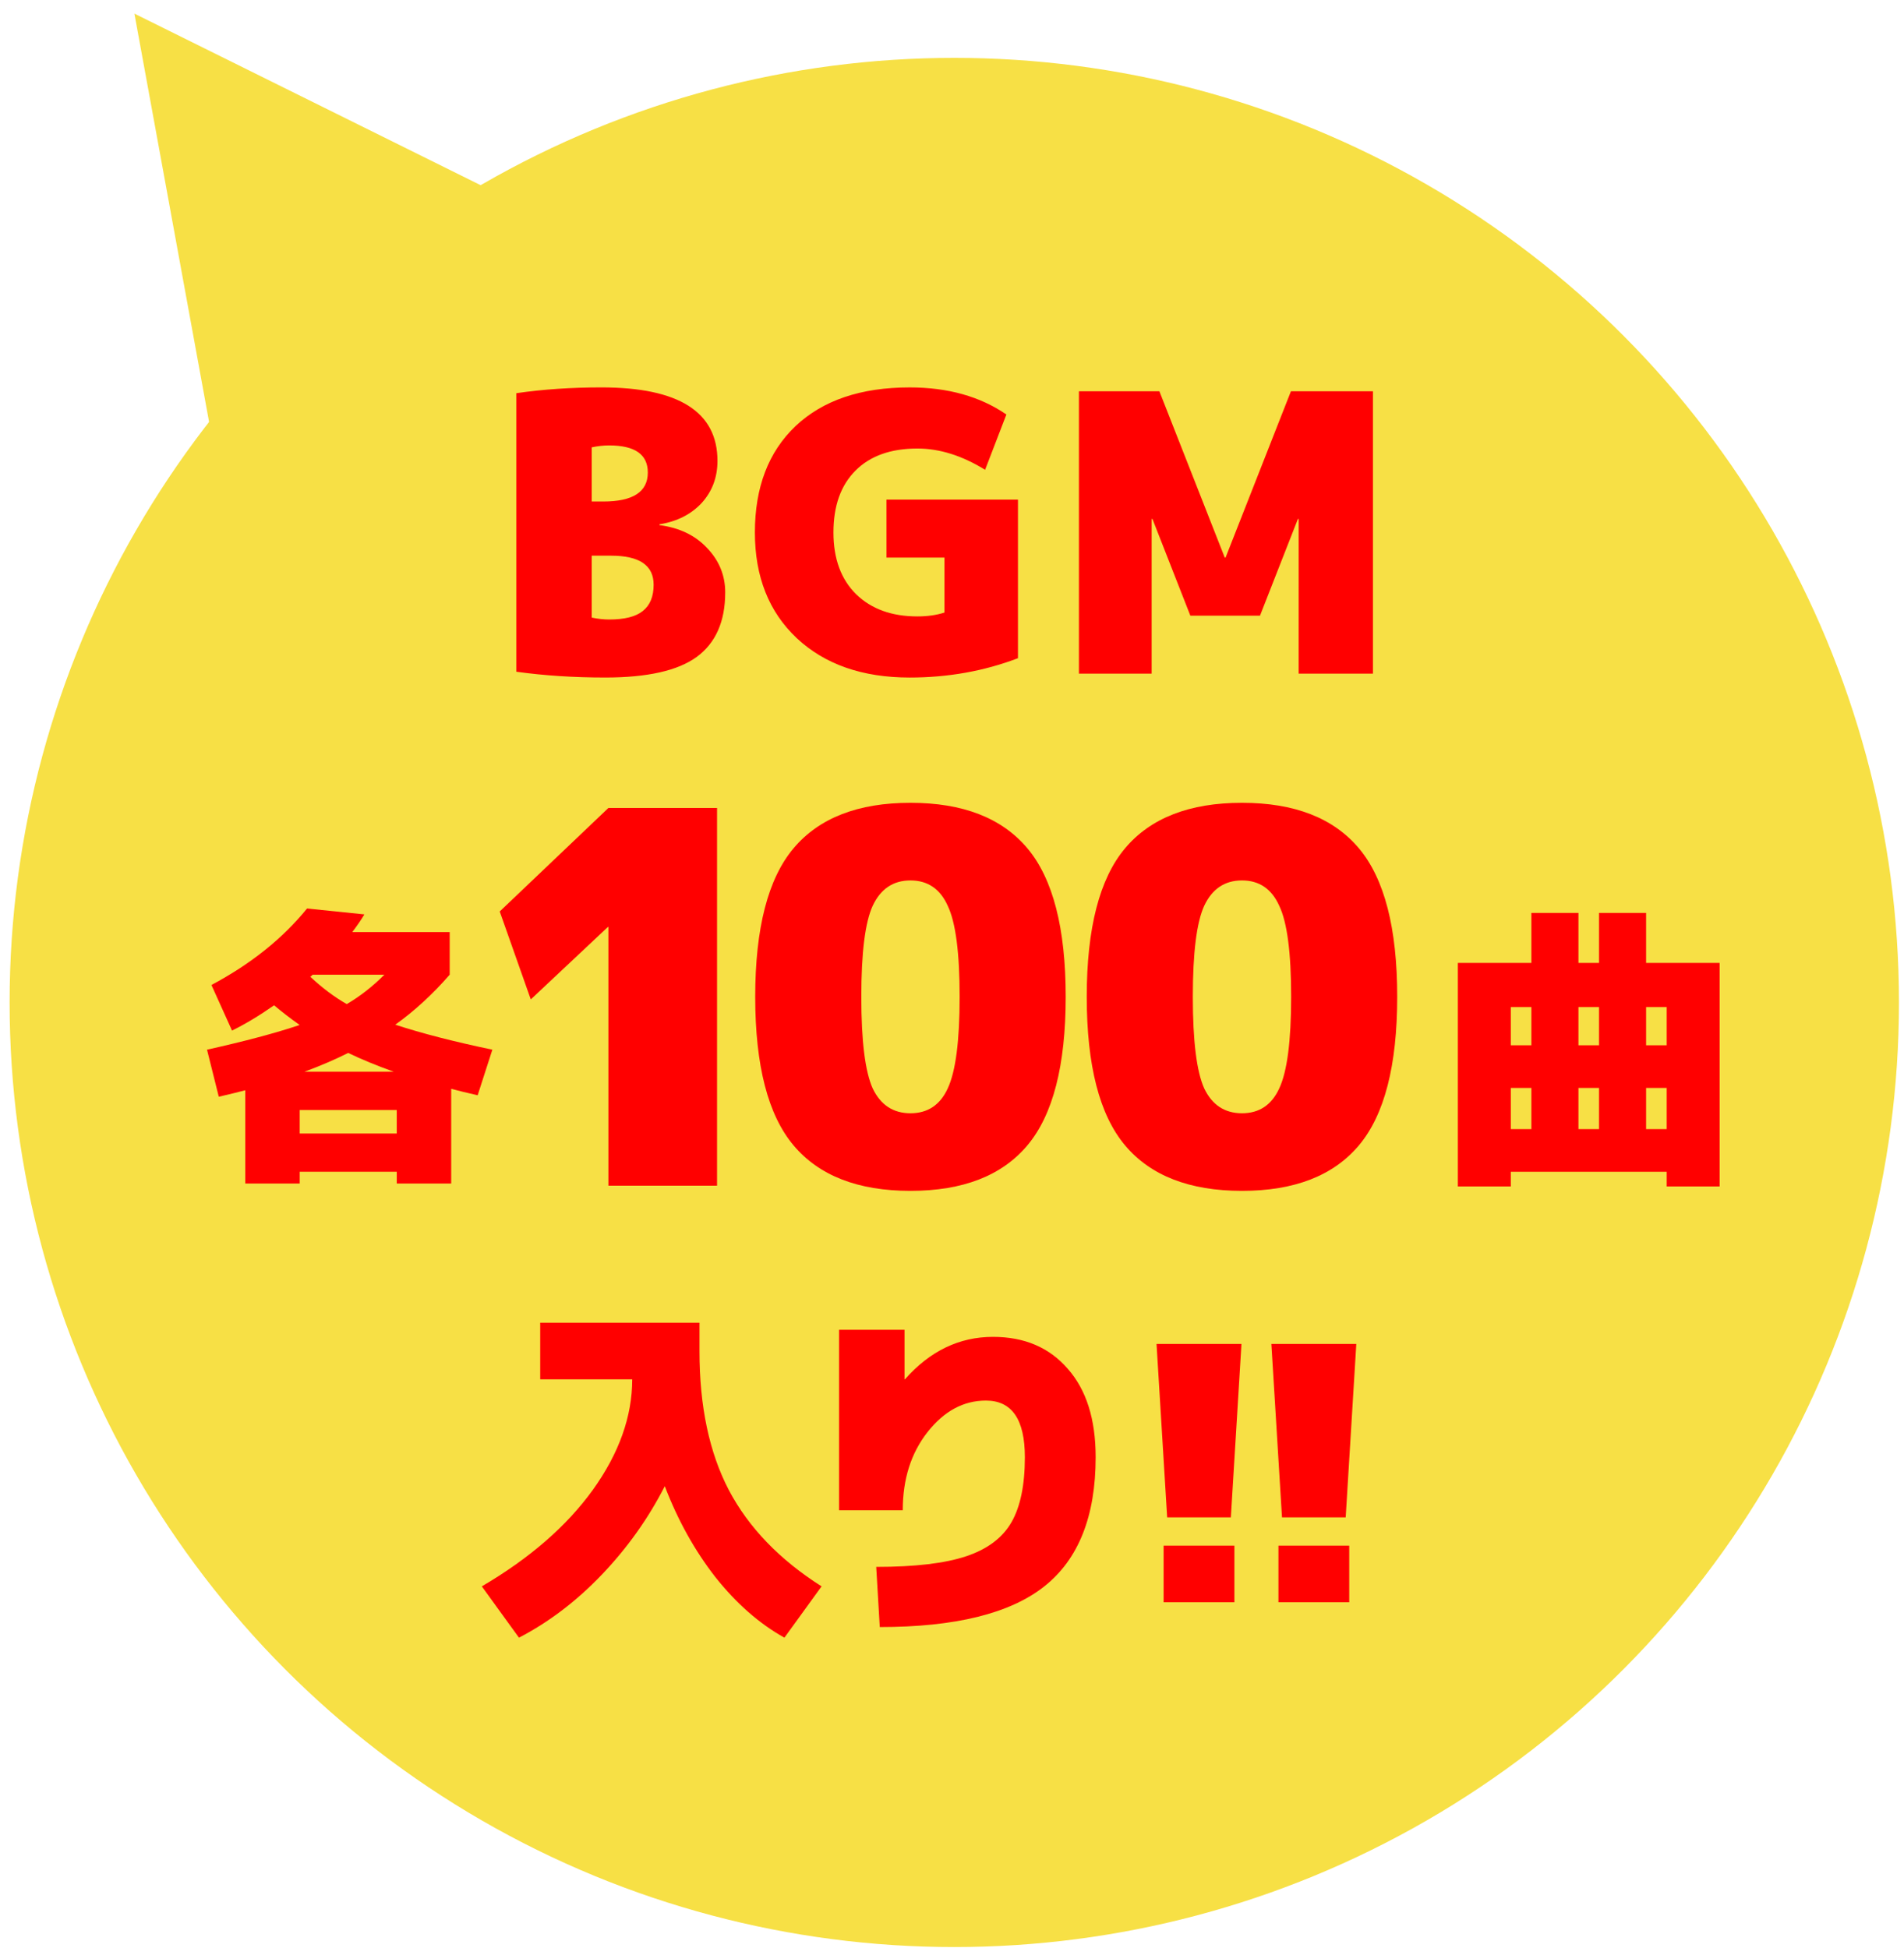
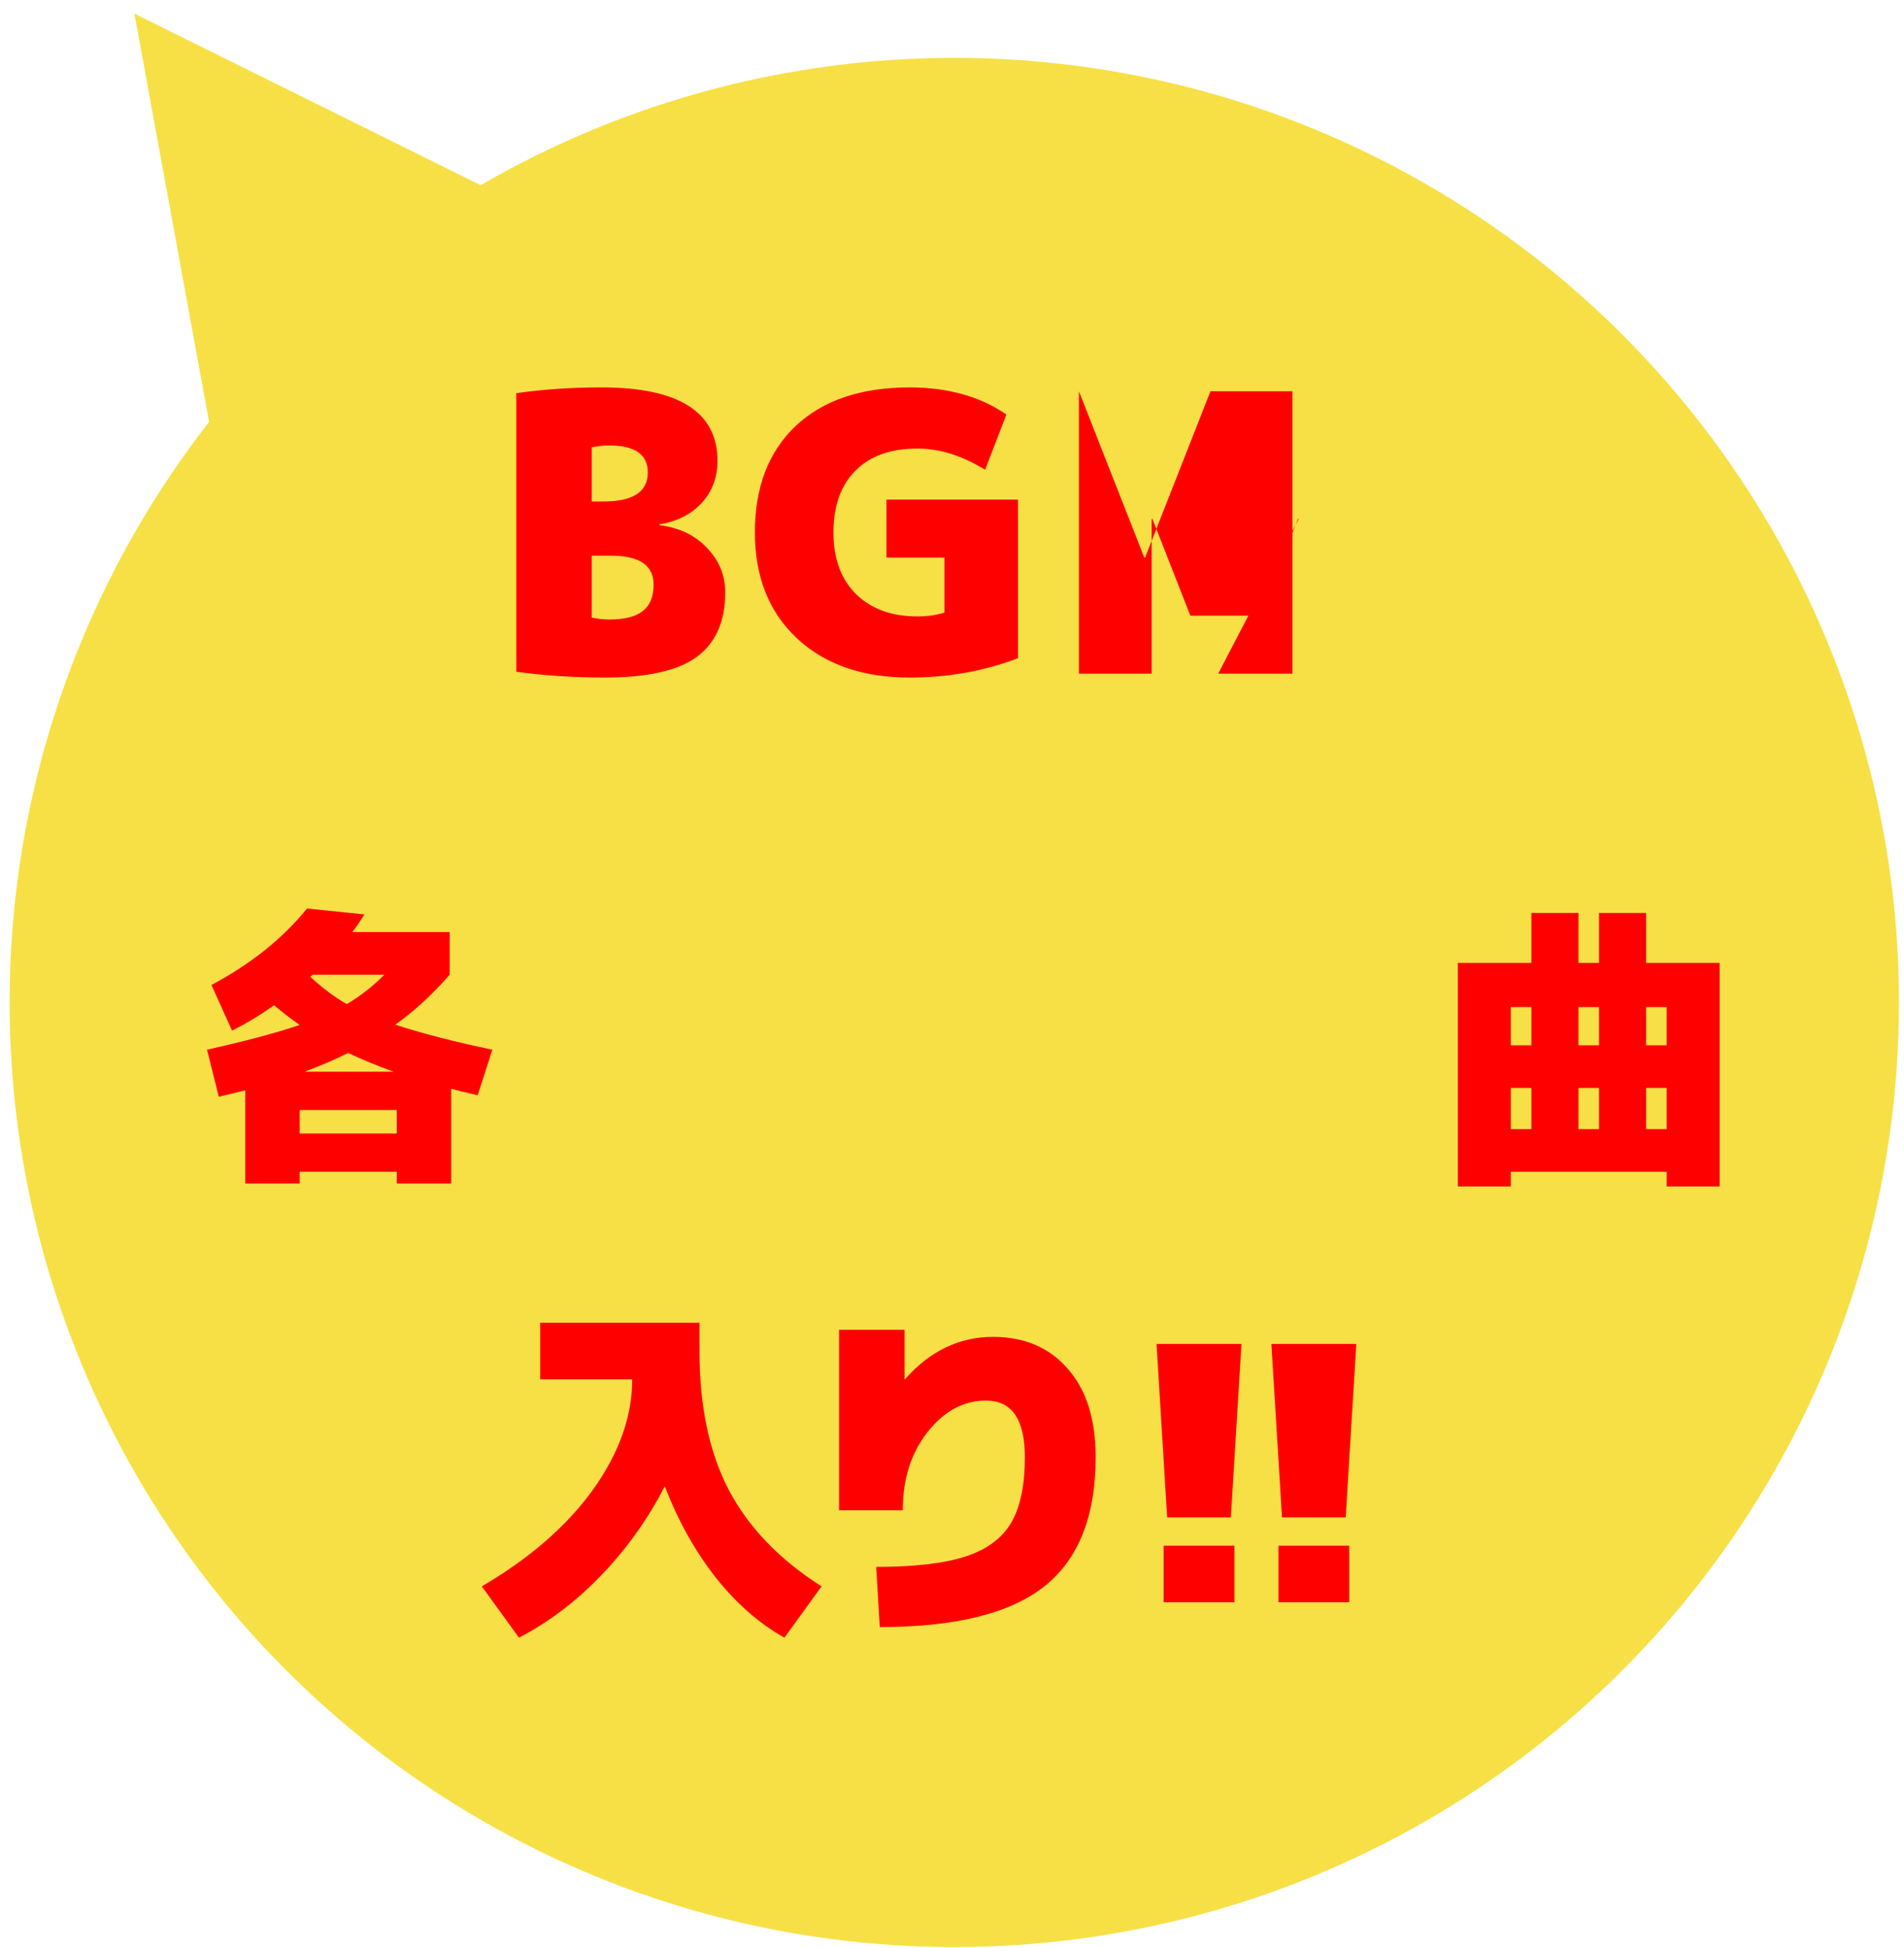
<svg xmlns="http://www.w3.org/2000/svg" fill="none" height="133" viewBox="0 0 130 133" width="130">
  <clipPath id="a">
    <path d="m0 0h130v133h-130z" />
  </clipPath>
  <g clip-path="url(#a)">
    <circle cx="65.156" cy="68.452" fill="#f7e045" r="64.5" />
    <path clip-rule="evenodd" d="m9.177.93 32.975 16.342-26.355 19.86z" fill="#f7e045" fill-rule="evenodd" />
    <g fill="#f00">
-       <path d="m41.59 30.415c-.387 0-.784.044-1.189.132v3.698h.792c2.025 0 3.038-.66 3.038-1.981 0-1.233-.88-1.849-2.642-1.849zm7.925 10.038c0 1.99-.652 3.46-1.955 4.411-1.286.933-3.364 1.4-6.234 1.4-2.148 0-4.174-.132-6.075-.396v-19.019c1.814-.264 3.751-.396 5.811-.396 5.283 0 7.925 1.673 7.925 5.019 0 1.127-.361 2.087-1.083 2.879-.722.775-1.682 1.259-2.879 1.453v.053c1.356.176 2.439.696 3.249 1.558.828.863 1.242 1.875 1.242 3.038zm-4.887-.528c0-1.321-.969-1.981-2.906-1.981h-1.321v4.226c.405.088.801.132 1.189.132 1.057 0 1.823-.194 2.298-.581.493-.387.74-.986.74-1.796zm15.895-5.811h8.981v10.83c-2.307.88-4.772 1.321-7.396 1.321-3.223 0-5.794-.898-7.713-2.694-1.902-1.796-2.853-4.2-2.853-7.211 0-3.082.924-5.503 2.774-7.264 1.867-1.761 4.464-2.642 7.793-2.642 2.606 0 4.808.616 6.604 1.849l-1.453 3.777c-1.567-.969-3.108-1.453-4.623-1.453-1.814 0-3.223.502-4.226 1.506-1.004 1.004-1.506 2.413-1.506 4.226 0 1.796.519 3.205 1.558 4.226 1.039 1.004 2.43 1.506 4.174 1.506.687 0 1.303-.088 1.849-.264v-3.751h-3.962zm28.148 1.321h-.053l-2.589 6.604h-4.755l-2.589-6.604h-.053v10.566h-4.966v-19.283h5.494l4.464 11.358h.053l4.464-11.358h5.6v19.283h-5.072z" />
+       <path d="m41.59 30.415c-.387 0-.784.044-1.189.132v3.698h.792c2.025 0 3.038-.66 3.038-1.981 0-1.233-.88-1.849-2.642-1.849zm7.925 10.038c0 1.99-.652 3.46-1.955 4.411-1.286.933-3.364 1.4-6.234 1.4-2.148 0-4.174-.132-6.075-.396v-19.019c1.814-.264 3.751-.396 5.811-.396 5.283 0 7.925 1.673 7.925 5.019 0 1.127-.361 2.087-1.083 2.879-.722.775-1.682 1.259-2.879 1.453v.053c1.356.176 2.439.696 3.249 1.558.828.863 1.242 1.875 1.242 3.038zm-4.887-.528c0-1.321-.969-1.981-2.906-1.981h-1.321v4.226c.405.088.801.132 1.189.132 1.057 0 1.823-.194 2.298-.581.493-.387.74-.986.74-1.796zm15.895-5.811h8.981v10.83c-2.307.88-4.772 1.321-7.396 1.321-3.223 0-5.794-.898-7.713-2.694-1.902-1.796-2.853-4.2-2.853-7.211 0-3.082.924-5.503 2.774-7.264 1.867-1.761 4.464-2.642 7.793-2.642 2.606 0 4.808.616 6.604 1.849l-1.453 3.777c-1.567-.969-3.108-1.453-4.623-1.453-1.814 0-3.223.502-4.226 1.506-1.004 1.004-1.506 2.413-1.506 4.226 0 1.796.519 3.205 1.558 4.226 1.039 1.004 2.43 1.506 4.174 1.506.687 0 1.303-.088 1.849-.264v-3.751h-3.962zm28.148 1.321h-.053l-2.589 6.604h-4.755l-2.589-6.604h-.053v10.566h-4.966v-19.283l4.464 11.358h.053l4.464-11.358h5.6v19.283h-5.072z" />
      <path d="m20.461 77.401h6.628v-1.607h-6.628zm3.314-5.503c-.91.455-1.908.884-2.993 1.285h6.106c-1.192-.428-2.229-.857-3.113-1.285zm-3.314-1.908c-.643-.455-1.225-.904-1.747-1.346-.991.696-1.948 1.272-2.872 1.727l-1.406-3.113c2.691-1.433 4.867-3.173 6.527-5.222l3.916.402c-.214.361-.489.763-.823 1.205h6.648v2.912c-1.165 1.339-2.403 2.477-3.715 3.414 1.794.589 4.003 1.158 6.628 1.707l-1.004 3.113c-.241-.054-.582-.134-1.024-.241-.428-.107-.69-.174-.783-.201v6.467h-3.716v-.803h-6.628v.803h-3.716v-6.367c-.455.12-1.058.268-1.808.442l-.803-3.213c2.584-.576 4.693-1.138 6.326-1.687zm3.213-1.426c.897-.522 1.754-1.192 2.571-2.008h-4.9c-.013.013-.04.04-.08.08-.04.027-.067.047-.08.06.817.763 1.647 1.386 2.49 1.868z" />
      <path d="m112.391 77.1h1.406v-2.812h-1.406zm-4.619 0h1.406v-2.812h-1.406zm-3.213-8.335h-1.406v2.611h1.406zm4.619 0h-1.406v2.611h1.406zm3.213 0v2.611h1.406v-2.611zm-9.238 8.335h1.406v-2.812h-1.406zm0 2.912v1.004h-3.615v-15.264h5.021v-3.414h3.213v3.414h1.406v-3.414h3.213v3.414h5.021v15.264h-3.615v-1.004z" />
-       <path d="m41.539 63.298h-.035l-5.264 4.946-2.12-6.006 7.419-7.066h7.419v25.791h-7.419zm28.61 14.909c-1.743 2.073-4.404 3.109-7.985 3.109s-6.242-1.036-7.985-3.109c-1.743-2.073-2.615-5.453-2.615-10.14s.872-8.067 2.615-10.14c1.743-2.073 4.404-3.109 7.985-3.109s6.242 1.036 7.985 3.109c1.743 2.073 2.614 5.453 2.614 10.14s-.871 8.067-2.614 10.14zm-10.564-3.886c.542 1.131 1.401 1.696 2.579 1.696s2.026-.565 2.544-1.696c.542-1.154.813-3.239.813-6.253 0-3.015-.271-5.088-.813-6.218-.518-1.154-1.366-1.731-2.544-1.731s-2.037.577-2.579 1.731c-.518 1.131-.777 3.203-.777 6.218 0 3.015.259 5.099.777 6.253zm33.199 3.886c-1.743 2.073-4.404 3.109-7.985 3.109-3.58 0-6.242-1.036-7.985-3.109-1.743-2.073-2.614-5.453-2.614-10.14s.872-8.067 2.614-10.14c1.743-2.073 4.404-3.109 7.985-3.109 3.58 0 6.242 1.036 7.985 3.109 1.743 2.073 2.614 5.453 2.614 10.14s-.872 8.067-2.614 10.14zm-10.564-3.886c.542 1.131 1.401 1.696 2.579 1.696 1.178 0 2.026-.565 2.544-1.696.542-1.154.813-3.239.813-6.253 0-3.015-.271-5.088-.813-6.218-.518-1.154-1.366-1.731-2.544-1.731-1.178 0-2.037.577-2.579 1.731-.518 1.131-.777 3.203-.777 6.218 0 3.015.259 5.099.777 6.253z" />
      <path d="m45.389 101.484c-1.128 2.207-2.561 4.22-4.301 6.041-1.724 1.804-3.608 3.238-5.654 4.301l-2.537-3.504c3.27-1.917 5.799-4.116 7.587-6.597 1.788-2.497 2.682-5.01 2.682-7.539h-6.282v-3.866h10.874v1.933c0 3.77.669 6.935 2.006 9.497 1.353 2.561 3.463 4.752 6.331 6.572l-2.537 3.504c-1.708-.951-3.278-2.328-4.712-4.132-1.418-1.821-2.569-3.891-3.455-6.21zm16.37-7.298h.024c1.708-1.933 3.713-2.9 6.017-2.9 2.143 0 3.842.725 5.099 2.175 1.273 1.434 1.909 3.447 1.909 6.041 0 4.028-1.168 6.968-3.504 8.82-2.336 1.853-6.081 2.779-11.236 2.779l-.242-4.108c2.642 0 4.688-.242 6.138-.725s2.481-1.256 3.093-2.32c.612-1.063.918-2.545.918-4.446 0-2.577-.886-3.866-2.658-3.866-1.53 0-2.859.717-3.987 2.151-1.128 1.434-1.692 3.213-1.692 5.34h-4.349v-12.324h4.47zm17.206-2.416h5.799l-.725 11.84h-4.349zm.483 17.639v-3.866h4.833v3.866zm7.358-17.639h5.799l-.725 11.84h-4.349zm.483 17.639v-3.866h4.833v3.866z" />
    </g>
  </g>
</svg>